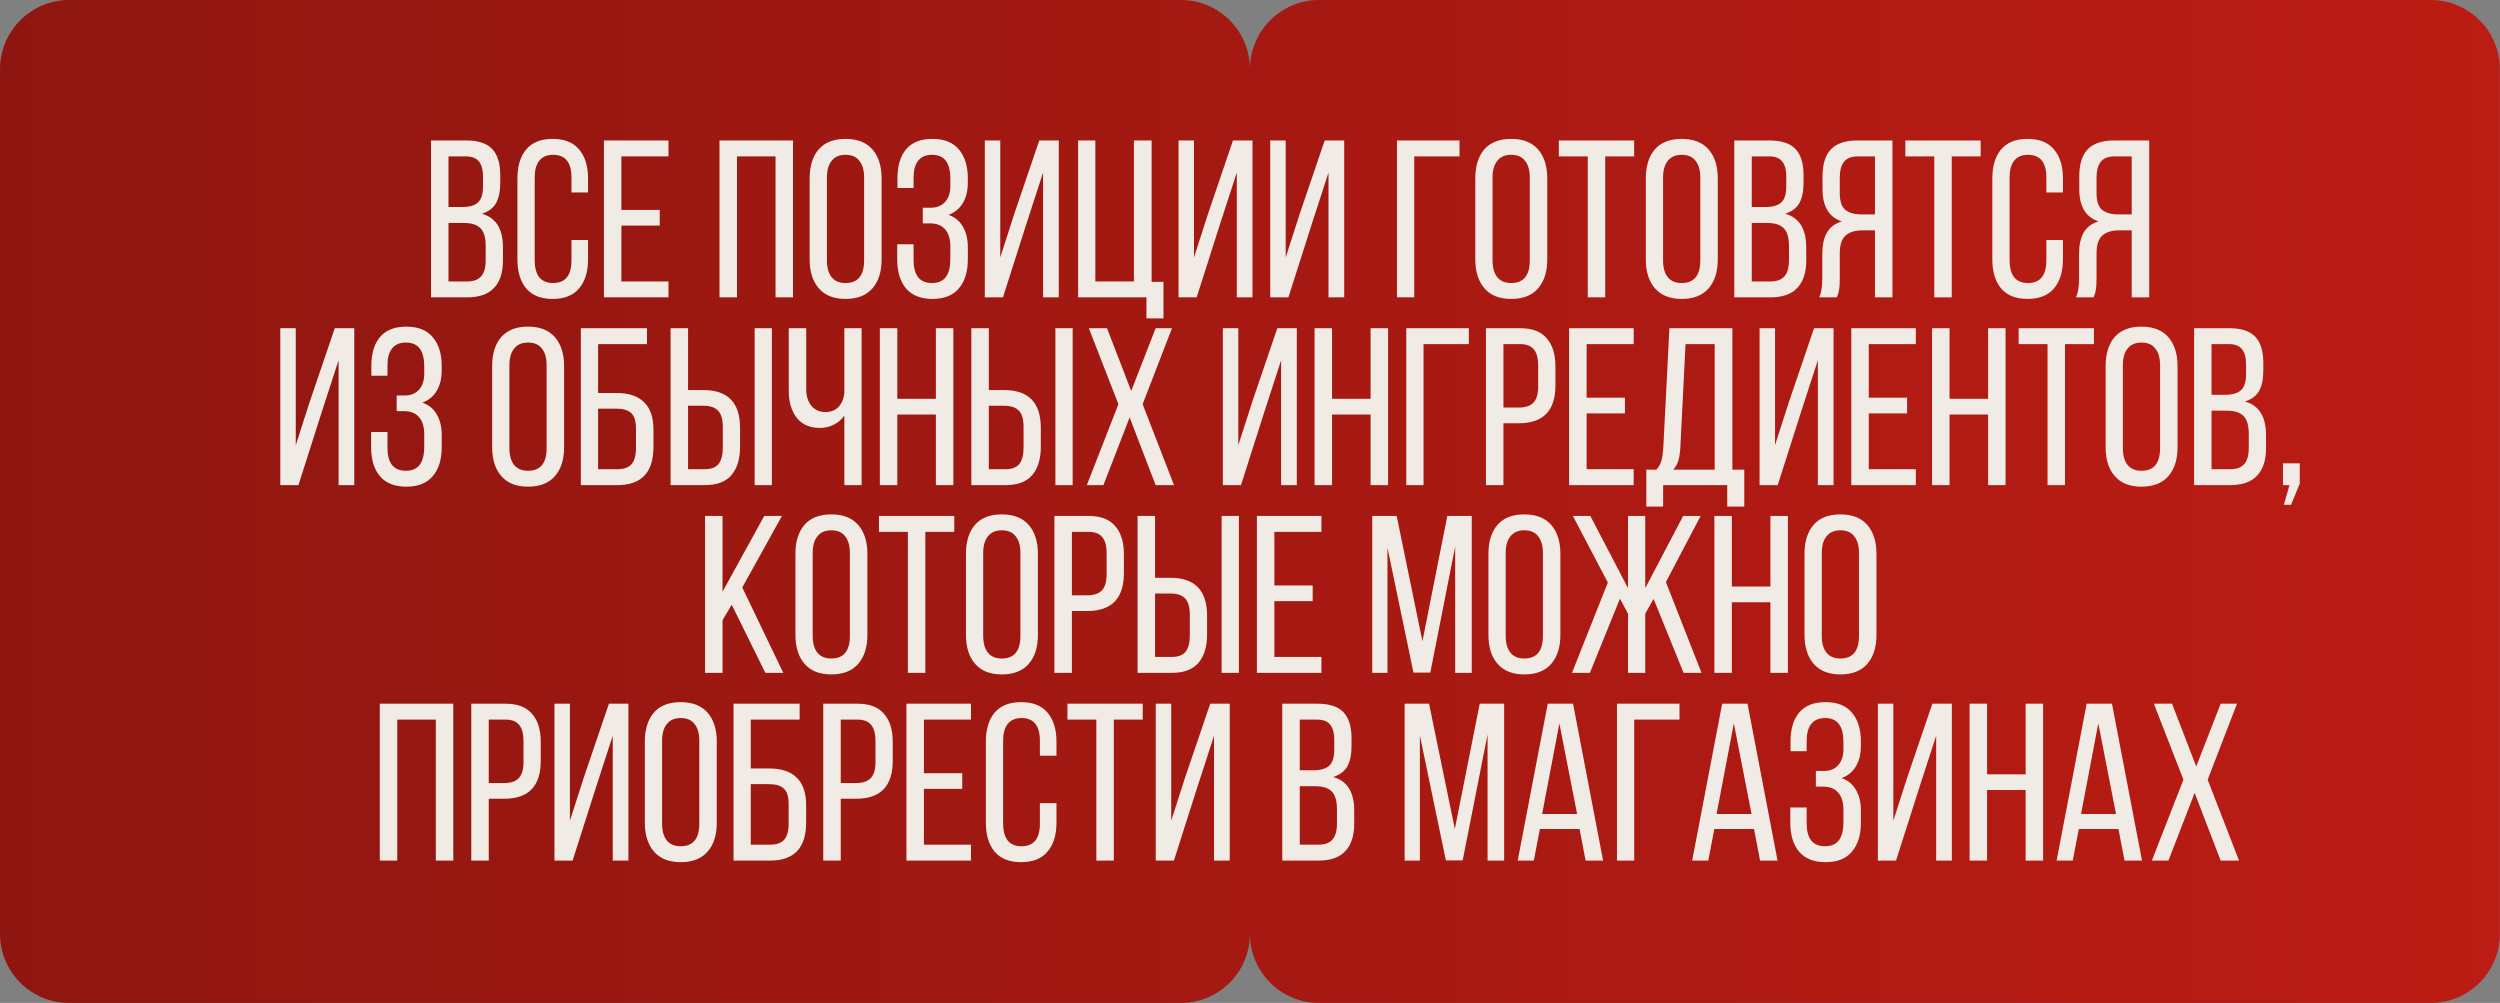
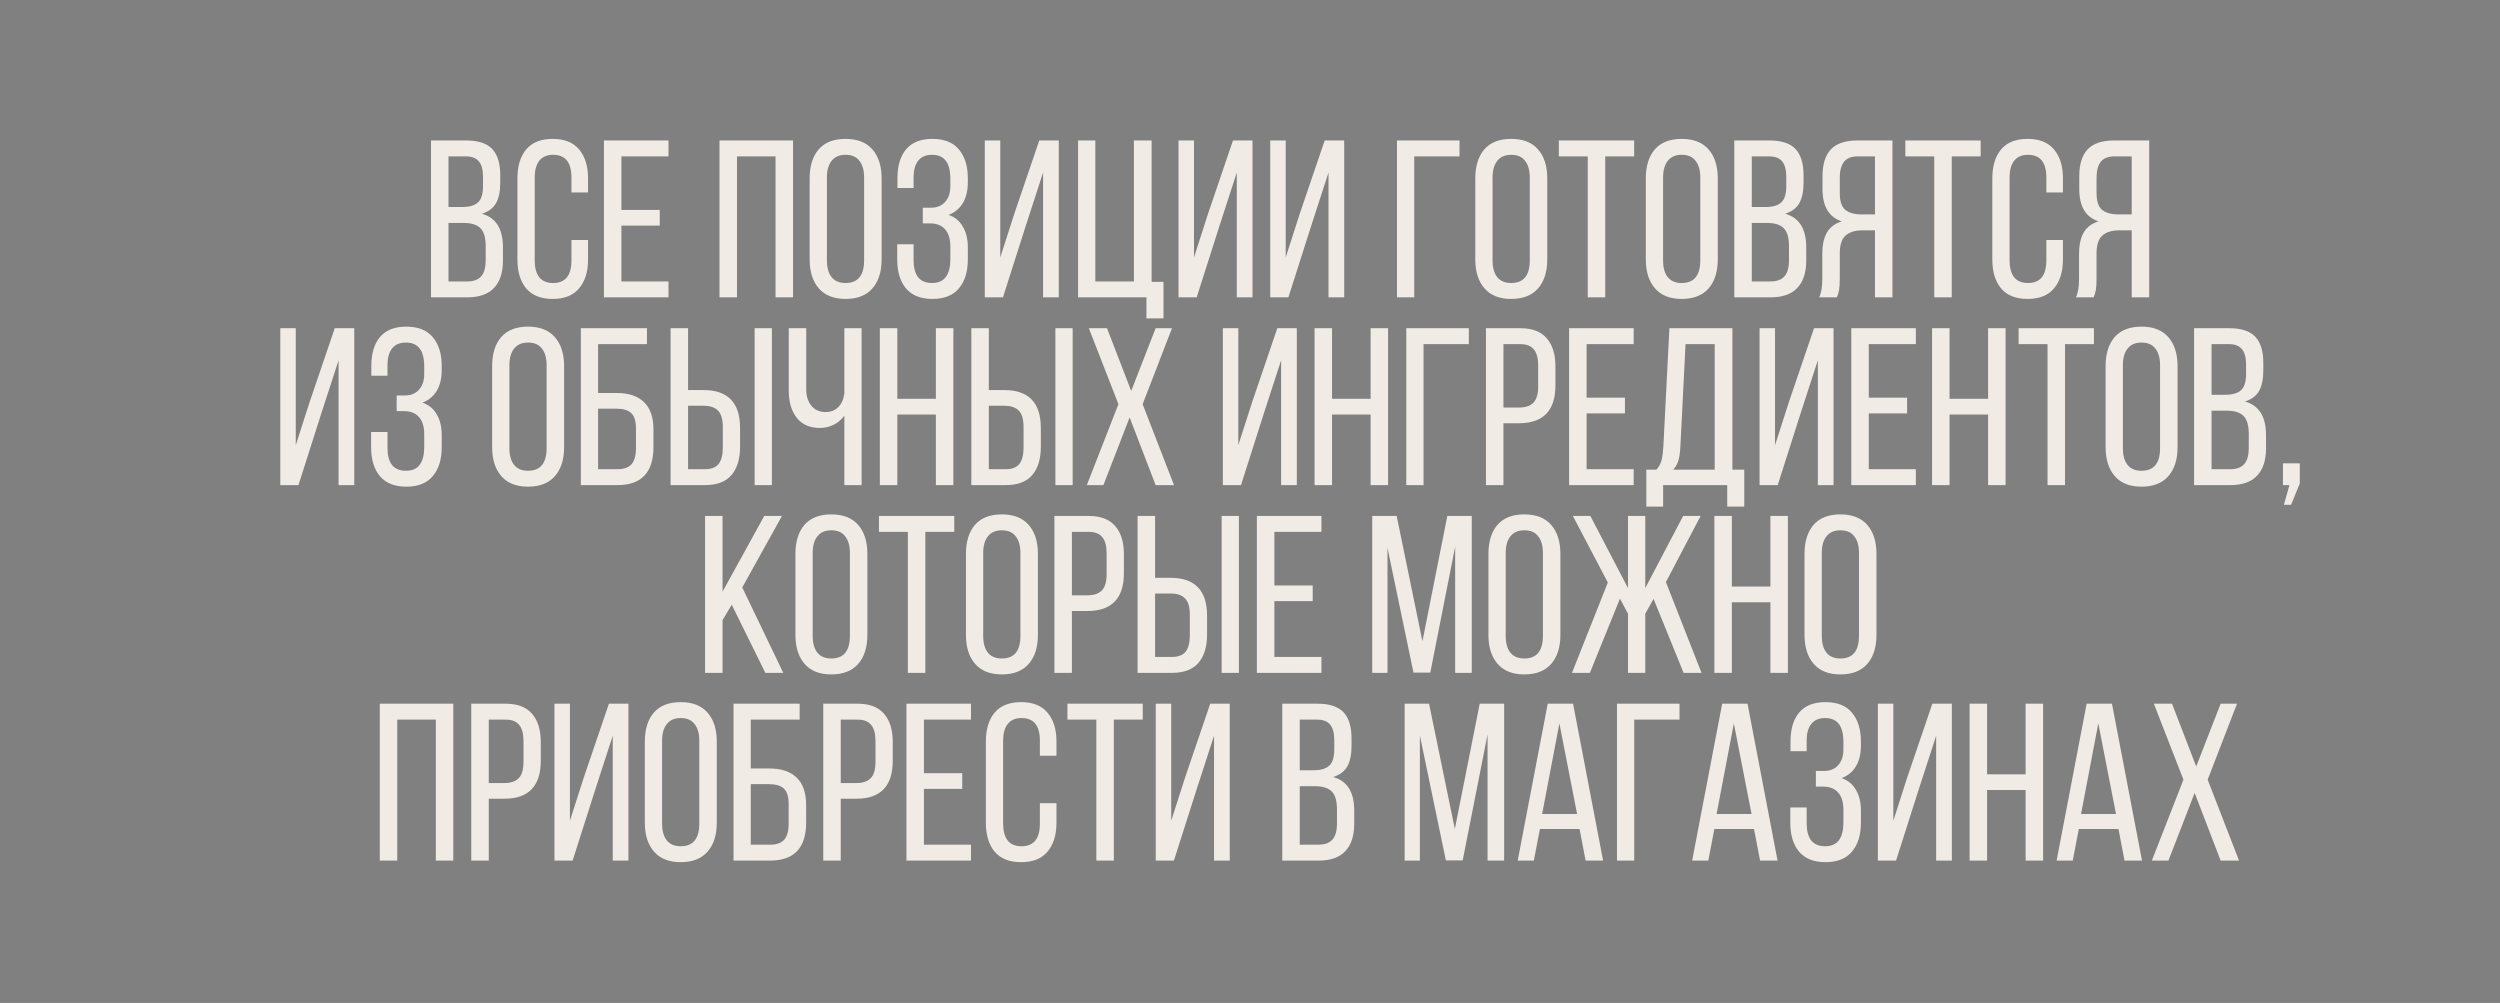
<svg xmlns="http://www.w3.org/2000/svg" width="506" height="203" viewBox="0 0 506 203" fill="none">
  <rect x="0" y="0" width="506" height="203" fill="#808080" stroke="none" />
-   <path d="M238.986 0C246.718 0 252.986 6.268 252.986 14C252.986 6.268 259.254 0 266.986 0H491.973C499.705 0 505.973 6.268 505.973 14V189C505.973 196.732 499.705 203 491.973 203H266.986C259.254 203 252.986 196.732 252.986 189C252.986 196.732 246.718 203 238.986 203H14C6.268 203 0 196.732 0 189V14C0 6.268 6.268 0 14 0H238.986Z" fill="url(#paint0_linear_426_208232)" />
  <path d="M94.357 28.429C96.777 28.429 98.531 29.003 99.62 30.152C100.709 31.302 101.253 33.071 101.253 35.461V36.958C101.253 38.712 100.966 40.103 100.391 41.131C99.817 42.129 98.864 42.84 97.533 43.264C100.376 44.05 101.798 46.318 101.798 50.069V52.745C101.798 55.165 101.193 57.01 99.983 58.28C98.803 59.55 96.989 60.185 94.539 60.185H87.235V28.429H94.357ZM93.495 41.903C94.977 41.903 96.051 41.6 96.716 40.995C97.412 40.39 97.76 39.286 97.76 37.684V35.823C97.76 34.402 97.488 33.358 96.943 32.693C96.399 31.997 95.507 31.65 94.267 31.65H90.773V41.903H93.495ZM94.539 56.965C95.839 56.965 96.792 56.617 97.397 55.921C98.002 55.225 98.304 54.137 98.304 52.655V49.842C98.304 48.118 97.957 46.908 97.261 46.212C96.565 45.487 95.431 45.124 93.858 45.124H90.773V56.965H94.539ZM111.851 28.111C114.24 28.111 116.025 28.822 117.204 30.243C118.414 31.665 119.019 33.616 119.019 36.096V38.954H115.662V35.914C115.662 32.859 114.422 31.332 111.942 31.332C110.702 31.332 109.764 31.74 109.129 32.557C108.524 33.343 108.222 34.462 108.222 35.914V52.7C108.222 54.152 108.524 55.286 109.129 56.102C109.764 56.889 110.702 57.282 111.942 57.282C114.422 57.282 115.662 55.755 115.662 52.7V48.572H119.019V52.519C119.019 54.999 118.414 56.949 117.204 58.371C116.025 59.792 114.24 60.503 111.851 60.503C109.492 60.503 107.707 59.792 106.498 58.371C105.318 56.949 104.728 54.999 104.728 52.519V36.096C104.728 33.616 105.318 31.665 106.498 30.243C107.707 28.822 109.492 28.111 111.851 28.111ZM133.531 45.668H125.773V56.965H135.3V60.185H122.235V28.429H135.3V31.65H125.773V42.492H133.531V45.668ZM149.166 60.185H145.627V28.429H160.508V60.185H156.969V31.65H149.166V60.185ZM163.874 36.096C163.874 33.616 164.479 31.665 165.689 30.243C166.929 28.822 168.743 28.111 171.133 28.111C173.522 28.111 175.337 28.822 176.577 30.243C177.817 31.665 178.437 33.616 178.437 36.096V52.519C178.437 54.999 177.817 56.949 176.577 58.371C175.337 59.792 173.522 60.503 171.133 60.503C168.774 60.503 166.974 59.792 165.734 58.371C164.494 56.949 163.874 54.999 163.874 52.519V36.096ZM167.367 52.7C167.367 54.182 167.685 55.316 168.32 56.102C168.955 56.889 169.893 57.282 171.133 57.282C173.643 57.282 174.898 55.755 174.898 52.7V35.914C174.898 34.462 174.581 33.343 173.945 32.557C173.341 31.74 172.403 31.332 171.133 31.332C169.893 31.332 168.955 31.74 168.32 32.557C167.685 33.343 167.367 34.462 167.367 35.914V52.7ZM188.72 28.111C191.11 28.111 192.894 28.822 194.074 30.243C195.283 31.665 195.888 33.616 195.888 36.096V36.912C195.888 38.576 195.556 39.967 194.89 41.086C194.225 42.205 193.257 43.007 191.987 43.49C193.287 43.944 194.255 44.746 194.89 45.895C195.556 47.014 195.888 48.39 195.888 50.023V52.519C195.888 54.999 195.283 56.949 194.074 58.371C192.894 59.792 191.11 60.503 188.72 60.503C186.361 60.503 184.577 59.792 183.367 58.371C182.187 56.949 181.598 54.999 181.598 52.519V49.434H184.909V52.7C184.909 54.152 185.212 55.286 185.817 56.102C186.452 56.889 187.389 57.282 188.629 57.282C189.9 57.282 190.837 56.874 191.442 56.057C192.047 55.24 192.35 54.031 192.35 52.428V49.933C192.35 48.39 192.002 47.226 191.306 46.439C190.61 45.623 189.597 45.214 188.267 45.214H186.769V42.039H188.448C189.628 42.039 190.565 41.661 191.261 40.904C191.987 40.118 192.35 39.044 192.35 37.684V36.232C192.35 34.568 192.047 33.343 191.442 32.557C190.837 31.74 189.9 31.332 188.629 31.332C187.389 31.332 186.452 31.74 185.817 32.557C185.212 33.343 184.909 34.462 184.909 35.914V38.046H181.643V36.05C181.643 33.54 182.233 31.589 183.412 30.198C184.592 28.807 186.361 28.111 188.72 28.111ZM202.998 60.185H199.323V28.429H202.454V52.11L205.266 43.354L210.348 28.429H214.294V60.185H211.119V34.916L207.671 45.532L202.998 60.185ZM232.041 60.185H218.204V28.429H221.697V56.965H229.501V28.429H233.085V57.055H235.489V64.45H232.041V60.185ZM242.207 60.185H238.532V28.429H241.663V52.11L244.475 43.354L249.556 28.429H253.503V60.185H250.328V34.916L246.88 45.532L242.207 60.185ZM260.77 60.185H257.095V28.429H260.226V52.11L263.039 43.354L268.12 28.429H272.067V60.185H268.891V34.916L265.443 45.532L260.77 60.185ZM286.242 60.185H282.748V28.429H295.406V31.65H286.242V60.185ZM298.602 36.096C298.602 33.616 299.207 31.665 300.416 30.243C301.656 28.822 303.471 28.111 305.86 28.111C308.25 28.111 310.065 28.822 311.305 30.243C312.545 31.665 313.165 33.616 313.165 36.096V52.519C313.165 54.999 312.545 56.949 311.305 58.371C310.065 59.792 308.25 60.503 305.86 60.503C303.501 60.503 301.702 59.792 300.462 58.371C299.222 56.949 298.602 54.999 298.602 52.519V36.096ZM302.095 52.7C302.095 54.182 302.413 55.316 303.048 56.102C303.683 56.889 304.62 57.282 305.86 57.282C308.371 57.282 309.626 55.755 309.626 52.7V35.914C309.626 34.462 309.308 33.343 308.673 32.557C308.068 31.74 307.131 31.332 305.86 31.332C304.62 31.332 303.683 31.74 303.048 32.557C302.413 33.343 302.095 34.462 302.095 35.914V52.7ZM321.361 31.65H315.509V28.429H330.752V31.65H324.9V60.185H321.361V31.65ZM333.114 36.096C333.114 33.616 333.719 31.665 334.929 30.243C336.169 28.822 337.984 28.111 340.373 28.111C342.763 28.111 344.577 28.822 345.817 30.243C347.057 31.665 347.677 33.616 347.677 36.096V52.519C347.677 54.999 347.057 56.949 345.817 58.371C344.577 59.792 342.763 60.503 340.373 60.503C338.014 60.503 336.215 59.792 334.974 58.371C333.734 56.949 333.114 54.999 333.114 52.519V36.096ZM336.608 52.7C336.608 54.182 336.925 55.316 337.56 56.102C338.196 56.889 339.133 57.282 340.373 57.282C342.883 57.282 344.139 55.755 344.139 52.7V35.914C344.139 34.462 343.821 33.343 343.186 32.557C342.581 31.74 341.643 31.332 340.373 31.332C339.133 31.332 338.196 31.74 337.56 32.557C336.925 33.343 336.608 34.462 336.608 35.914V52.7ZM358.142 28.429C360.562 28.429 362.316 29.003 363.405 30.152C364.494 31.302 365.038 33.071 365.038 35.461V36.958C365.038 38.712 364.751 40.103 364.176 41.131C363.601 42.129 362.649 42.84 361.318 43.264C364.161 44.05 365.582 46.318 365.582 50.069V52.745C365.582 55.165 364.977 57.01 363.768 58.28C362.588 59.55 360.773 60.185 358.324 60.185H351.02V28.429H358.142ZM357.28 41.903C358.762 41.903 359.836 41.6 360.501 40.995C361.197 40.39 361.545 39.286 361.545 37.684V35.823C361.545 34.402 361.273 33.358 360.728 32.693C360.184 31.997 359.291 31.65 358.051 31.65H354.558V41.903H357.28ZM358.324 56.965C359.624 56.965 360.577 56.617 361.182 55.921C361.787 55.225 362.089 54.137 362.089 52.655V49.842C362.089 48.118 361.741 46.908 361.046 46.212C360.35 45.487 359.216 45.124 357.643 45.124H354.558V56.965H358.324ZM376.997 46.621C375.454 46.621 374.29 46.984 373.504 47.71C372.747 48.405 372.369 49.615 372.369 51.339V56.329C372.369 57.358 372.324 58.144 372.233 58.688C372.143 59.203 371.991 59.702 371.78 60.185H368.196C368.619 59.339 368.831 58.068 368.831 56.375V51.43C368.831 49.645 369.133 48.209 369.738 47.12C370.373 46.001 371.386 45.23 372.778 44.806C370.177 43.959 368.876 41.782 368.876 38.273V35.687C368.876 33.268 369.436 31.453 370.555 30.243C371.704 29.034 373.504 28.429 375.953 28.429H383.031V60.185H379.492V46.621H376.997ZM376.044 31.65C374.744 31.65 373.806 32.013 373.231 32.739C372.657 33.464 372.369 34.553 372.369 36.005V39.044C372.369 40.678 372.732 41.812 373.458 42.447C374.214 43.082 375.333 43.4 376.815 43.4H379.492V31.65H376.044ZM391.494 31.65H385.642V28.429H400.885V31.65H395.033V60.185H391.494V31.65ZM410.37 28.111C412.759 28.111 414.544 28.822 415.723 30.243C416.933 31.665 417.538 33.616 417.538 36.096V38.954H414.181V35.914C414.181 32.859 412.941 31.332 410.461 31.332C409.221 31.332 408.283 31.74 407.648 32.557C407.043 33.343 406.741 34.462 406.741 35.914V52.7C406.741 54.152 407.043 55.286 407.648 56.102C408.283 56.889 409.221 57.282 410.461 57.282C412.941 57.282 414.181 55.755 414.181 52.7V48.572H417.538V52.519C417.538 54.999 416.933 56.949 415.723 58.371C414.544 59.792 412.759 60.503 410.37 60.503C408.011 60.503 406.226 59.792 405.017 58.371C403.837 56.949 403.247 54.999 403.247 52.519V36.096C403.247 33.616 403.837 31.665 405.017 30.243C406.226 28.822 408.011 28.111 410.37 28.111ZM428.965 46.621C427.423 46.621 426.258 46.984 425.472 47.71C424.716 48.405 424.338 49.615 424.338 51.339V56.329C424.338 57.358 424.292 58.144 424.202 58.688C424.111 59.203 423.96 59.702 423.748 60.185H420.164C420.587 59.339 420.799 58.068 420.799 56.375V51.43C420.799 49.645 421.102 48.209 421.706 47.12C422.342 46.001 423.355 45.23 424.746 44.806C422.145 43.959 420.844 41.782 420.844 38.273V35.687C420.844 33.268 421.404 31.453 422.523 30.243C423.672 29.034 425.472 28.429 427.922 28.429H434.999V60.185H431.46V46.621H428.965ZM428.012 31.65C426.712 31.65 425.774 32.013 425.2 32.739C424.625 33.464 424.338 34.553 424.338 36.005V39.044C424.338 40.678 424.701 41.812 425.427 42.447C426.183 43.082 427.302 43.4 428.784 43.4H431.46V31.65H428.012ZM60.406 98.186H56.732V66.429H59.862V90.11L62.675 81.354L67.756 66.429H71.703V98.186H68.527V72.916L65.079 83.532L60.406 98.186ZM82.236 66.111C84.625 66.111 86.41 66.822 87.589 68.243C88.799 69.665 89.404 71.616 89.404 74.096V74.912C89.404 76.576 89.071 77.967 88.406 79.086C87.741 80.205 86.773 81.007 85.502 81.49C86.803 81.944 87.771 82.746 88.406 83.895C89.071 85.014 89.404 86.39 89.404 88.023V90.519C89.404 92.999 88.799 94.949 87.589 96.371C86.41 97.792 84.625 98.503 82.236 98.503C79.877 98.503 78.093 97.792 76.883 96.371C75.703 94.949 75.113 92.999 75.113 90.519V87.433H78.425V90.7C78.425 92.152 78.728 93.286 79.332 94.103C79.968 94.889 80.905 95.282 82.145 95.282C83.416 95.282 84.353 94.874 84.958 94.057C85.563 93.24 85.865 92.031 85.865 90.428V87.933C85.865 86.39 85.518 85.226 84.822 84.439C84.126 83.623 83.113 83.214 81.782 83.214H80.285V80.039H81.964C83.143 80.039 84.081 79.661 84.777 78.904C85.502 78.118 85.865 77.044 85.865 75.683V74.232C85.865 72.568 85.563 71.343 84.958 70.557C84.353 69.74 83.416 69.332 82.145 69.332C80.905 69.332 79.968 69.74 79.332 70.557C78.728 71.343 78.425 72.462 78.425 73.914V76.046H75.159V74.05C75.159 71.54 75.749 69.589 76.928 68.198C78.108 66.807 79.877 66.111 82.236 66.111ZM99.611 74.096C99.611 71.616 100.216 69.665 101.426 68.243C102.666 66.822 104.481 66.111 106.87 66.111C109.259 66.111 111.074 66.822 112.314 68.243C113.554 69.665 114.174 71.616 114.174 74.096V90.519C114.174 92.999 113.554 94.949 112.314 96.371C111.074 97.792 109.259 98.503 106.87 98.503C104.511 98.503 102.711 97.792 101.471 96.371C100.231 94.949 99.611 92.999 99.611 90.519V74.096ZM103.105 90.7C103.105 92.182 103.422 93.316 104.057 94.103C104.692 94.889 105.63 95.282 106.87 95.282C109.38 95.282 110.635 93.755 110.635 90.7V73.914C110.635 72.462 110.318 71.343 109.683 70.557C109.078 69.74 108.14 69.332 106.87 69.332C105.63 69.332 104.692 69.74 104.057 70.557C103.422 71.343 103.105 72.462 103.105 73.914V90.7ZM124.775 79.54C127.255 79.54 129.115 80.16 130.355 81.4C131.626 82.609 132.261 84.47 132.261 86.98V90.473C132.261 95.615 129.826 98.186 124.957 98.186H117.562V66.429H130.945V69.65H121.055V79.54H124.775ZM124.957 94.965C126.257 94.965 127.21 94.632 127.815 93.966C128.42 93.271 128.722 92.182 128.722 90.7V86.753C128.722 85.271 128.404 84.228 127.769 83.623C127.134 83.018 126.136 82.715 124.775 82.715H121.055V94.965H124.957ZM142.394 78.95C147.324 78.95 149.789 81.506 149.789 86.617V90.428C149.789 92.908 149.199 94.828 148.02 96.189C146.87 97.52 145.086 98.186 142.666 98.186H135.725V66.429H139.264V78.95H142.394ZM156.231 98.186H152.738V66.429H156.231V98.186ZM142.666 94.965C143.937 94.965 144.859 94.617 145.434 93.921C146.008 93.195 146.296 92.091 146.296 90.609V86.39C146.296 84.878 145.978 83.789 145.343 83.124C144.708 82.458 143.725 82.126 142.394 82.126H139.264V94.965H142.666ZM170.895 84.122C170.351 84.908 169.625 85.528 168.717 85.982C167.84 86.405 166.918 86.617 165.95 86.617C163.893 86.617 162.321 85.921 161.232 84.53C160.173 83.139 159.644 81.324 159.644 79.086V66.429H163.183V78.814C163.183 80.175 163.53 81.279 164.226 82.126C164.922 82.972 165.874 83.396 167.084 83.396C168.143 83.396 168.99 83.078 169.625 82.443C170.29 81.808 170.714 80.886 170.895 79.676V66.429H174.388V98.186H170.895V84.122ZM181.618 98.186H178.08V66.429H181.618V80.719H189.421V66.429H192.96V98.186H189.421V83.895H181.618V98.186ZM203.268 78.95C208.198 78.95 210.662 81.506 210.662 86.617V90.428C210.662 92.908 210.073 94.828 208.893 96.189C207.744 97.52 205.959 98.186 203.54 98.186H196.599V66.429H200.137V78.95H203.268ZM217.105 98.186H213.611V66.429H217.105V98.186ZM203.54 94.965C204.81 94.965 205.733 94.617 206.307 93.921C206.882 93.195 207.169 92.091 207.169 90.609V86.39C207.169 84.878 206.852 83.789 206.216 83.124C205.581 82.458 204.598 82.126 203.268 82.126H200.137V94.965H203.54ZM223.33 98.186H219.973L226.37 81.808L220.381 66.429H224.056L228.956 79.131L233.901 66.429H237.212L231.269 81.808L237.621 98.186H233.901L228.638 84.485L223.33 98.186ZM251.178 98.186H247.504V66.429H250.634V90.11L253.447 81.354L258.528 66.429H262.475V98.186H259.299V72.916L255.851 83.532L251.178 98.186ZM269.606 98.186H266.067V66.429H269.606V80.719H277.409V66.429H280.947V98.186H277.409V83.895H269.606V98.186ZM288.125 98.186H284.631V66.429H297.289V69.65H288.125V98.186ZM307.698 66.429C310.118 66.429 311.902 67.109 313.051 68.47C314.231 69.801 314.821 71.706 314.821 74.186V77.997C314.821 83.109 312.356 85.664 307.426 85.664H304.296V98.186H300.757V66.429H307.698ZM307.426 82.489C308.757 82.489 309.74 82.156 310.375 81.49C311.01 80.825 311.327 79.736 311.327 78.224V74.005C311.327 72.523 311.04 71.434 310.465 70.739C309.891 70.013 308.968 69.65 307.698 69.65H304.296V82.489H307.426ZM328.889 83.668H321.131V94.965H330.658V98.186H317.592V66.429H330.658V69.65H321.131V80.492H328.889V83.668ZM349.592 98.186H336.617V102.541H333.215V95.055H335.256C335.77 94.481 336.118 93.845 336.3 93.15C336.481 92.424 336.602 91.517 336.662 90.428L337.887 66.429H350.636V95.055H353.04V102.541H349.592V98.186ZM340.11 90.382C340.05 91.562 339.914 92.515 339.702 93.24C339.49 93.936 339.143 94.541 338.659 95.055H347.052V69.65H341.154L340.11 90.382ZM359.811 98.186H356.137V66.429H359.267V90.11L362.08 81.354L367.161 66.429H371.108V98.186H367.932V72.916L364.484 83.532L359.811 98.186ZM385.996 83.668H378.239V94.965H387.766V98.186H374.7V66.429H387.766V69.65H378.239V80.492H385.996V83.668ZM394.587 98.186H391.048V66.429H394.587V80.719H402.39V66.429H405.928V98.186H402.39V83.895H394.587V98.186ZM414.421 69.65H408.569V66.429H423.812V69.65H417.96V98.186H414.421V69.65ZM426.175 74.096C426.175 71.616 426.779 69.665 427.989 68.243C429.229 66.822 431.044 66.111 433.433 66.111C435.823 66.111 437.637 66.822 438.877 68.243C440.117 69.665 440.737 71.616 440.737 74.096V90.519C440.737 92.999 440.117 94.949 438.877 96.371C437.637 97.792 435.823 98.503 433.433 98.503C431.074 98.503 429.275 97.792 428.035 96.371C426.795 94.949 426.175 92.999 426.175 90.519V74.096ZM429.668 90.7C429.668 92.182 429.985 93.316 430.621 94.103C431.256 94.889 432.193 95.282 433.433 95.282C435.944 95.282 437.199 93.755 437.199 90.7V73.914C437.199 72.462 436.881 71.343 436.246 70.557C435.641 69.74 434.704 69.332 433.433 69.332C432.193 69.332 431.256 69.74 430.621 70.557C429.985 71.343 429.668 72.462 429.668 73.914V90.7ZM451.202 66.429C453.622 66.429 455.376 67.003 456.465 68.153C457.554 69.302 458.098 71.071 458.098 73.46V74.958C458.098 76.712 457.811 78.103 457.236 79.131C456.662 80.129 455.709 80.84 454.378 81.264C457.221 82.05 458.643 84.318 458.643 88.069V90.745C458.643 93.165 458.038 95.01 456.828 96.28C455.648 97.55 453.834 98.186 451.384 98.186H444.08V66.429H451.202ZM450.34 79.903C451.822 79.903 452.896 79.6 453.561 78.995C454.257 78.39 454.605 77.286 454.605 75.683V73.823C454.605 72.402 454.333 71.359 453.788 70.693C453.244 69.998 452.352 69.65 451.112 69.65H447.618V79.903H450.34ZM451.384 94.965C452.684 94.965 453.637 94.617 454.242 93.921C454.847 93.225 455.149 92.137 455.149 90.655V87.842C455.149 86.118 454.801 84.908 454.106 84.213C453.41 83.487 452.276 83.124 450.703 83.124H447.618V94.965H451.384ZM462.072 98.186V93.785H465.475V97.868L463.706 102.178H462.254L463.388 98.186H462.072ZM146.242 125.524V136.186H142.703V104.429H146.242V119.763L154.68 104.429H158.264L150.234 118.901L158.536 136.186H154.907L148.102 122.394L146.242 125.524ZM160.994 112.096C160.994 109.616 161.599 107.665 162.809 106.243C164.049 104.822 165.864 104.111 168.253 104.111C170.642 104.111 172.457 104.822 173.697 106.243C174.937 107.665 175.557 109.616 175.557 112.096V128.519C175.557 130.999 174.937 132.949 173.697 134.371C172.457 135.792 170.642 136.503 168.253 136.503C165.894 136.503 164.094 135.792 162.854 134.371C161.614 132.949 160.994 130.999 160.994 128.519V112.096ZM164.487 128.7C164.487 130.182 164.805 131.316 165.44 132.103C166.075 132.889 167.013 133.282 168.253 133.282C170.763 133.282 172.018 131.755 172.018 128.7V111.914C172.018 110.462 171.701 109.343 171.066 108.557C170.461 107.74 169.523 107.332 168.253 107.332C167.013 107.332 166.075 107.74 165.44 108.557C164.805 109.343 164.487 110.462 164.487 111.914V128.7ZM183.754 107.65H177.901V104.429H193.145V107.65H187.292V136.186H183.754V107.65ZM195.507 112.096C195.507 109.616 196.112 107.665 197.322 106.243C198.562 104.822 200.376 104.111 202.766 104.111C205.155 104.111 206.97 104.822 208.21 106.243C209.45 107.665 210.07 109.616 210.07 112.096V128.519C210.07 130.999 209.45 132.949 208.21 134.371C206.97 135.792 205.155 136.503 202.766 136.503C200.406 136.503 198.607 135.792 197.367 134.371C196.127 132.949 195.507 130.999 195.507 128.519V112.096ZM199 128.7C199 130.182 199.318 131.316 199.953 132.103C200.588 132.889 201.526 133.282 202.766 133.282C205.276 133.282 206.531 131.755 206.531 128.7V111.914C206.531 110.462 206.213 109.343 205.578 108.557C204.973 107.74 204.036 107.332 202.766 107.332C201.526 107.332 200.588 107.74 199.953 108.557C199.318 109.343 199 110.462 199 111.914V128.7ZM220.353 104.429C222.773 104.429 224.557 105.109 225.706 106.47C226.886 107.801 227.476 109.706 227.476 112.186V115.997C227.476 121.109 225.011 123.664 220.081 123.664H216.951V136.186H213.412V104.429H220.353ZM220.081 120.489C221.412 120.489 222.395 120.156 223.03 119.49C223.665 118.825 223.982 117.736 223.982 116.224V112.005C223.982 110.523 223.695 109.434 223.121 108.738C222.546 108.013 221.623 107.65 220.353 107.65H216.951V120.489H220.081ZM236.916 116.95C241.846 116.95 244.311 119.506 244.311 124.617V128.428C244.311 130.908 243.721 132.828 242.542 134.189C241.393 135.52 239.608 136.186 237.189 136.186H230.247V104.429H233.786V116.95H236.916ZM250.753 136.186H247.26V104.429H250.753V136.186ZM237.189 132.964C238.459 132.964 239.381 132.617 239.956 131.921C240.531 131.195 240.818 130.091 240.818 128.609V124.39C240.818 122.878 240.5 121.789 239.865 121.124C239.23 120.458 238.247 120.126 236.916 120.126H233.786V132.964H237.189ZM265.689 121.668H257.932V132.964H267.459V136.186H254.393V104.429H267.459V107.65H257.932V118.492H265.689V121.668ZM286.088 136.14L280.825 110.871V136.186H277.74V104.429H282.685L287.902 129.789L292.938 104.429H297.883V136.186H294.526V110.644L289.49 136.14H286.088ZM301.26 112.096C301.26 109.616 301.865 107.665 303.075 106.243C304.315 104.822 306.129 104.111 308.519 104.111C310.908 104.111 312.723 104.822 313.963 106.243C315.203 107.665 315.823 109.616 315.823 112.096V128.519C315.823 130.999 315.203 132.949 313.963 134.371C312.723 135.792 310.908 136.503 308.519 136.503C306.16 136.503 304.36 135.792 303.12 134.371C301.88 132.949 301.26 130.999 301.26 128.519V112.096ZM304.753 128.7C304.753 130.182 305.071 131.316 305.706 132.103C306.341 132.889 307.279 133.282 308.519 133.282C311.029 133.282 312.284 131.755 312.284 128.7V111.914C312.284 110.462 311.967 109.343 311.331 108.557C310.727 107.74 309.789 107.332 308.519 107.332C307.279 107.332 306.341 107.74 305.706 108.557C305.071 109.343 304.753 110.462 304.753 111.914V128.7ZM333.002 124.209V136.186H329.509V124.209L327.876 121.169L321.796 136.186H318.167L325.426 117.903L318.348 104.429H321.887L329.509 119.037V104.429H333.002V119.037L340.669 104.429H344.208L337.176 117.812L344.389 136.186H340.76L334.681 121.214L333.002 124.209ZM350.527 136.186H346.988V104.429H350.527V118.719H358.33V104.429H361.868V136.186H358.33V121.895H350.527V136.186ZM365.235 112.096C365.235 109.616 365.84 107.665 367.049 106.243C368.289 104.822 370.104 104.111 372.493 104.111C374.883 104.111 376.697 104.822 377.937 106.243C379.177 107.665 379.798 109.616 379.798 112.096V128.519C379.798 130.999 379.177 132.949 377.937 134.371C376.697 135.792 374.883 136.503 372.493 136.503C370.134 136.503 368.335 135.792 367.095 134.371C365.855 132.949 365.235 130.999 365.235 128.519V112.096ZM368.728 128.7C368.728 130.182 369.046 131.316 369.681 132.103C370.316 132.889 371.253 133.282 372.493 133.282C375.004 133.282 376.259 131.755 376.259 128.7V111.914C376.259 110.462 375.941 109.343 375.306 108.557C374.701 107.74 373.764 107.332 372.493 107.332C371.253 107.332 370.316 107.74 369.681 108.557C369.046 109.343 368.728 110.462 368.728 111.914V128.7ZM80.406 174.186H76.868V142.429H91.748V174.186H88.209V145.65H80.406V174.186ZM102.328 142.429C104.747 142.429 106.532 143.109 107.681 144.47C108.861 145.801 109.45 147.706 109.45 150.186V153.997C109.45 159.109 106.985 161.664 102.056 161.664H98.925V174.186H95.387V142.429H102.328ZM102.056 158.489C103.386 158.489 104.369 158.156 105.004 157.49C105.64 156.825 105.957 155.736 105.957 154.224V150.005C105.957 148.523 105.67 147.434 105.095 146.738C104.521 146.013 103.598 145.65 102.328 145.65H98.925V158.489H102.056ZM115.897 174.186H112.222V142.429H115.352V166.11L118.165 157.354L123.246 142.429H127.193V174.186H124.018V148.916L120.57 159.532L115.897 174.186ZM130.513 150.096C130.513 147.616 131.118 145.665 132.328 144.243C133.568 142.822 135.383 142.111 137.772 142.111C140.161 142.111 141.976 142.822 143.216 144.243C144.456 145.665 145.076 147.616 145.076 150.096V166.519C145.076 168.999 144.456 170.949 143.216 172.371C141.976 173.792 140.161 174.503 137.772 174.503C135.413 174.503 133.613 173.792 132.373 172.371C131.133 170.949 130.513 168.999 130.513 166.519V150.096ZM134.006 166.7C134.006 168.182 134.324 169.316 134.959 170.103C135.594 170.889 136.532 171.282 137.772 171.282C140.282 171.282 141.537 169.755 141.537 166.7V149.914C141.537 148.462 141.22 147.343 140.585 146.557C139.98 145.74 139.042 145.332 137.772 145.332C136.532 145.332 135.594 145.74 134.959 146.557C134.324 147.343 134.006 148.462 134.006 149.914V166.7ZM155.677 155.54C158.157 155.54 160.017 156.16 161.257 157.4C162.527 158.61 163.163 160.47 163.163 162.98V166.473C163.163 171.615 160.728 174.186 155.858 174.186H148.464V142.429H161.847V145.65H151.957V155.54H155.677ZM155.858 170.964C157.159 170.964 158.112 170.632 158.717 169.966C159.322 169.271 159.624 168.182 159.624 166.7V162.753C159.624 161.271 159.306 160.228 158.671 159.623C158.036 159.018 157.038 158.715 155.677 158.715H151.957V170.964H155.858ZM173.568 142.429C175.988 142.429 177.772 143.109 178.922 144.47C180.101 145.801 180.691 147.706 180.691 150.186V153.997C180.691 159.109 178.226 161.664 173.296 161.664H170.166V174.186H166.627V142.429H173.568ZM173.296 158.489C174.627 158.489 175.61 158.156 176.245 157.49C176.88 156.825 177.198 155.736 177.198 154.224V150.005C177.198 148.523 176.91 147.434 176.336 146.738C175.761 146.013 174.839 145.65 173.568 145.65H170.166V158.489H173.296ZM194.759 159.668H187.001V170.964H196.528V174.186H183.463V142.429H196.528V145.65H187.001V156.492H194.759V159.668ZM206.661 142.111C209.05 142.111 210.835 142.822 212.014 144.243C213.224 145.665 213.829 147.616 213.829 150.096V152.954H210.472V149.914C210.472 146.859 209.232 145.332 206.752 145.332C205.512 145.332 204.574 145.74 203.939 146.557C203.334 147.343 203.032 148.462 203.032 149.914V166.7C203.032 168.152 203.334 169.286 203.939 170.103C204.574 170.889 205.512 171.282 206.752 171.282C209.232 171.282 210.472 169.755 210.472 166.7V162.572H213.829V166.519C213.829 168.999 213.224 170.949 212.014 172.371C210.835 173.792 209.05 174.503 206.661 174.503C204.302 174.503 202.518 173.792 201.308 172.371C200.128 170.949 199.538 168.999 199.538 166.519V150.096C199.538 147.616 200.128 145.665 201.308 144.243C202.518 142.822 204.302 142.111 206.661 142.111ZM221.899 145.65H216.047V142.429H231.29V145.65H225.438V174.186H221.899V145.65ZM237.599 174.186H233.925V142.429H237.055V166.11L239.868 157.354L244.949 142.429H248.896V174.186H245.72V148.916L242.272 159.532L237.599 174.186ZM266.655 142.429C269.074 142.429 270.829 143.003 271.917 144.153C273.006 145.302 273.551 147.071 273.551 149.46V150.958C273.551 152.712 273.263 154.103 272.689 155.131C272.114 156.129 271.161 156.84 269.831 157.264C272.674 158.05 274.095 160.318 274.095 164.069V166.745C274.095 169.165 273.49 171.01 272.28 172.28C271.101 173.55 269.286 174.186 266.836 174.186H259.532V142.429H266.655ZM265.793 155.903C267.275 155.903 268.349 155.6 269.014 154.995C269.71 154.39 270.057 153.286 270.057 151.683V149.823C270.057 148.402 269.785 147.358 269.241 146.693C268.696 145.997 267.804 145.65 266.564 145.65H263.071V155.903H265.793ZM266.836 170.964C268.137 170.964 269.09 170.617 269.694 169.921C270.299 169.225 270.602 168.137 270.602 166.655V163.842C270.602 162.118 270.254 160.908 269.558 160.212C268.863 159.487 267.729 159.124 266.156 159.124H263.071V170.964H266.836ZM292.645 174.14L287.382 148.871V174.186H284.297V142.429H289.242L294.459 167.789L299.495 142.429H304.44V174.186H301.083V148.644L296.047 174.14H292.645ZM310.448 174.186H307.182L313.261 142.429H318.388L324.467 174.186H320.928L319.703 167.789H311.673L310.448 174.186ZM319.204 164.749L315.62 146.421L312.127 164.749H319.204ZM330.767 174.186H327.274V142.429H339.931V145.65H330.767V174.186ZM345.758 174.186H342.492L348.571 142.429H353.698L359.777 174.186H356.238L355.013 167.789H346.983L345.758 174.186ZM354.514 164.749L350.93 146.421L347.437 164.749H354.514ZM369.48 142.111C371.869 142.111 373.653 142.822 374.833 144.243C376.043 145.665 376.648 147.616 376.648 150.096V150.912C376.648 152.576 376.315 153.967 375.65 155.086C374.984 156.205 374.016 157.007 372.746 157.49C374.047 157.944 375.015 158.746 375.65 159.895C376.315 161.014 376.648 162.39 376.648 164.023V166.519C376.648 168.999 376.043 170.949 374.833 172.371C373.653 173.792 371.869 174.503 369.48 174.503C367.121 174.503 365.336 173.792 364.126 172.371C362.947 170.949 362.357 168.999 362.357 166.519V163.434H365.669V166.7C365.669 168.152 365.971 169.286 366.576 170.103C367.211 170.889 368.149 171.282 369.389 171.282C370.659 171.282 371.597 170.874 372.202 170.057C372.807 169.241 373.109 168.031 373.109 166.428V163.933C373.109 162.39 372.761 161.226 372.066 160.439C371.37 159.623 370.357 159.214 369.026 159.214H367.529V156.039H369.208C370.387 156.039 371.325 155.661 372.02 154.905C372.746 154.118 373.109 153.044 373.109 151.683V150.232C373.109 148.568 372.807 147.343 372.202 146.557C371.597 145.74 370.659 145.332 369.389 145.332C368.149 145.332 367.211 145.74 366.576 146.557C365.971 147.343 365.669 148.462 365.669 149.914V152.046H362.402V150.05C362.402 147.54 362.992 145.589 364.172 144.198C365.351 142.807 367.121 142.111 369.48 142.111ZM383.758 174.186H380.083V142.429H383.213V166.11L386.026 157.354L391.107 142.429H395.054V174.186H391.878V148.916L388.43 159.532L383.758 174.186ZM402.185 174.186H398.646V142.429H402.185V156.719H409.988V142.429H413.527V174.186H409.988V159.895H402.185V174.186ZM419.524 174.186H416.258L422.337 142.429H427.463L433.543 174.186H430.004L428.779 167.789H420.749L419.524 174.186ZM428.28 164.749L424.696 146.421L421.203 164.749H428.28ZM438.89 174.186H435.533L441.93 157.808L435.941 142.429H439.616L444.516 155.131L449.461 142.429H452.773L446.83 157.808L453.181 174.186H449.461L444.198 160.485L438.89 174.186Z" fill="#F1EBE5" />
  <defs>
    <linearGradient id="paint0_linear_426_208232" x1="505.973" y1="101.5" x2="0" y2="101.5" gradientUnits="userSpaceOnUse">
      <stop stop-color="#BB1C14" />
      <stop offset="1" stop-color="#8F1610" />
    </linearGradient>
  </defs>
</svg>